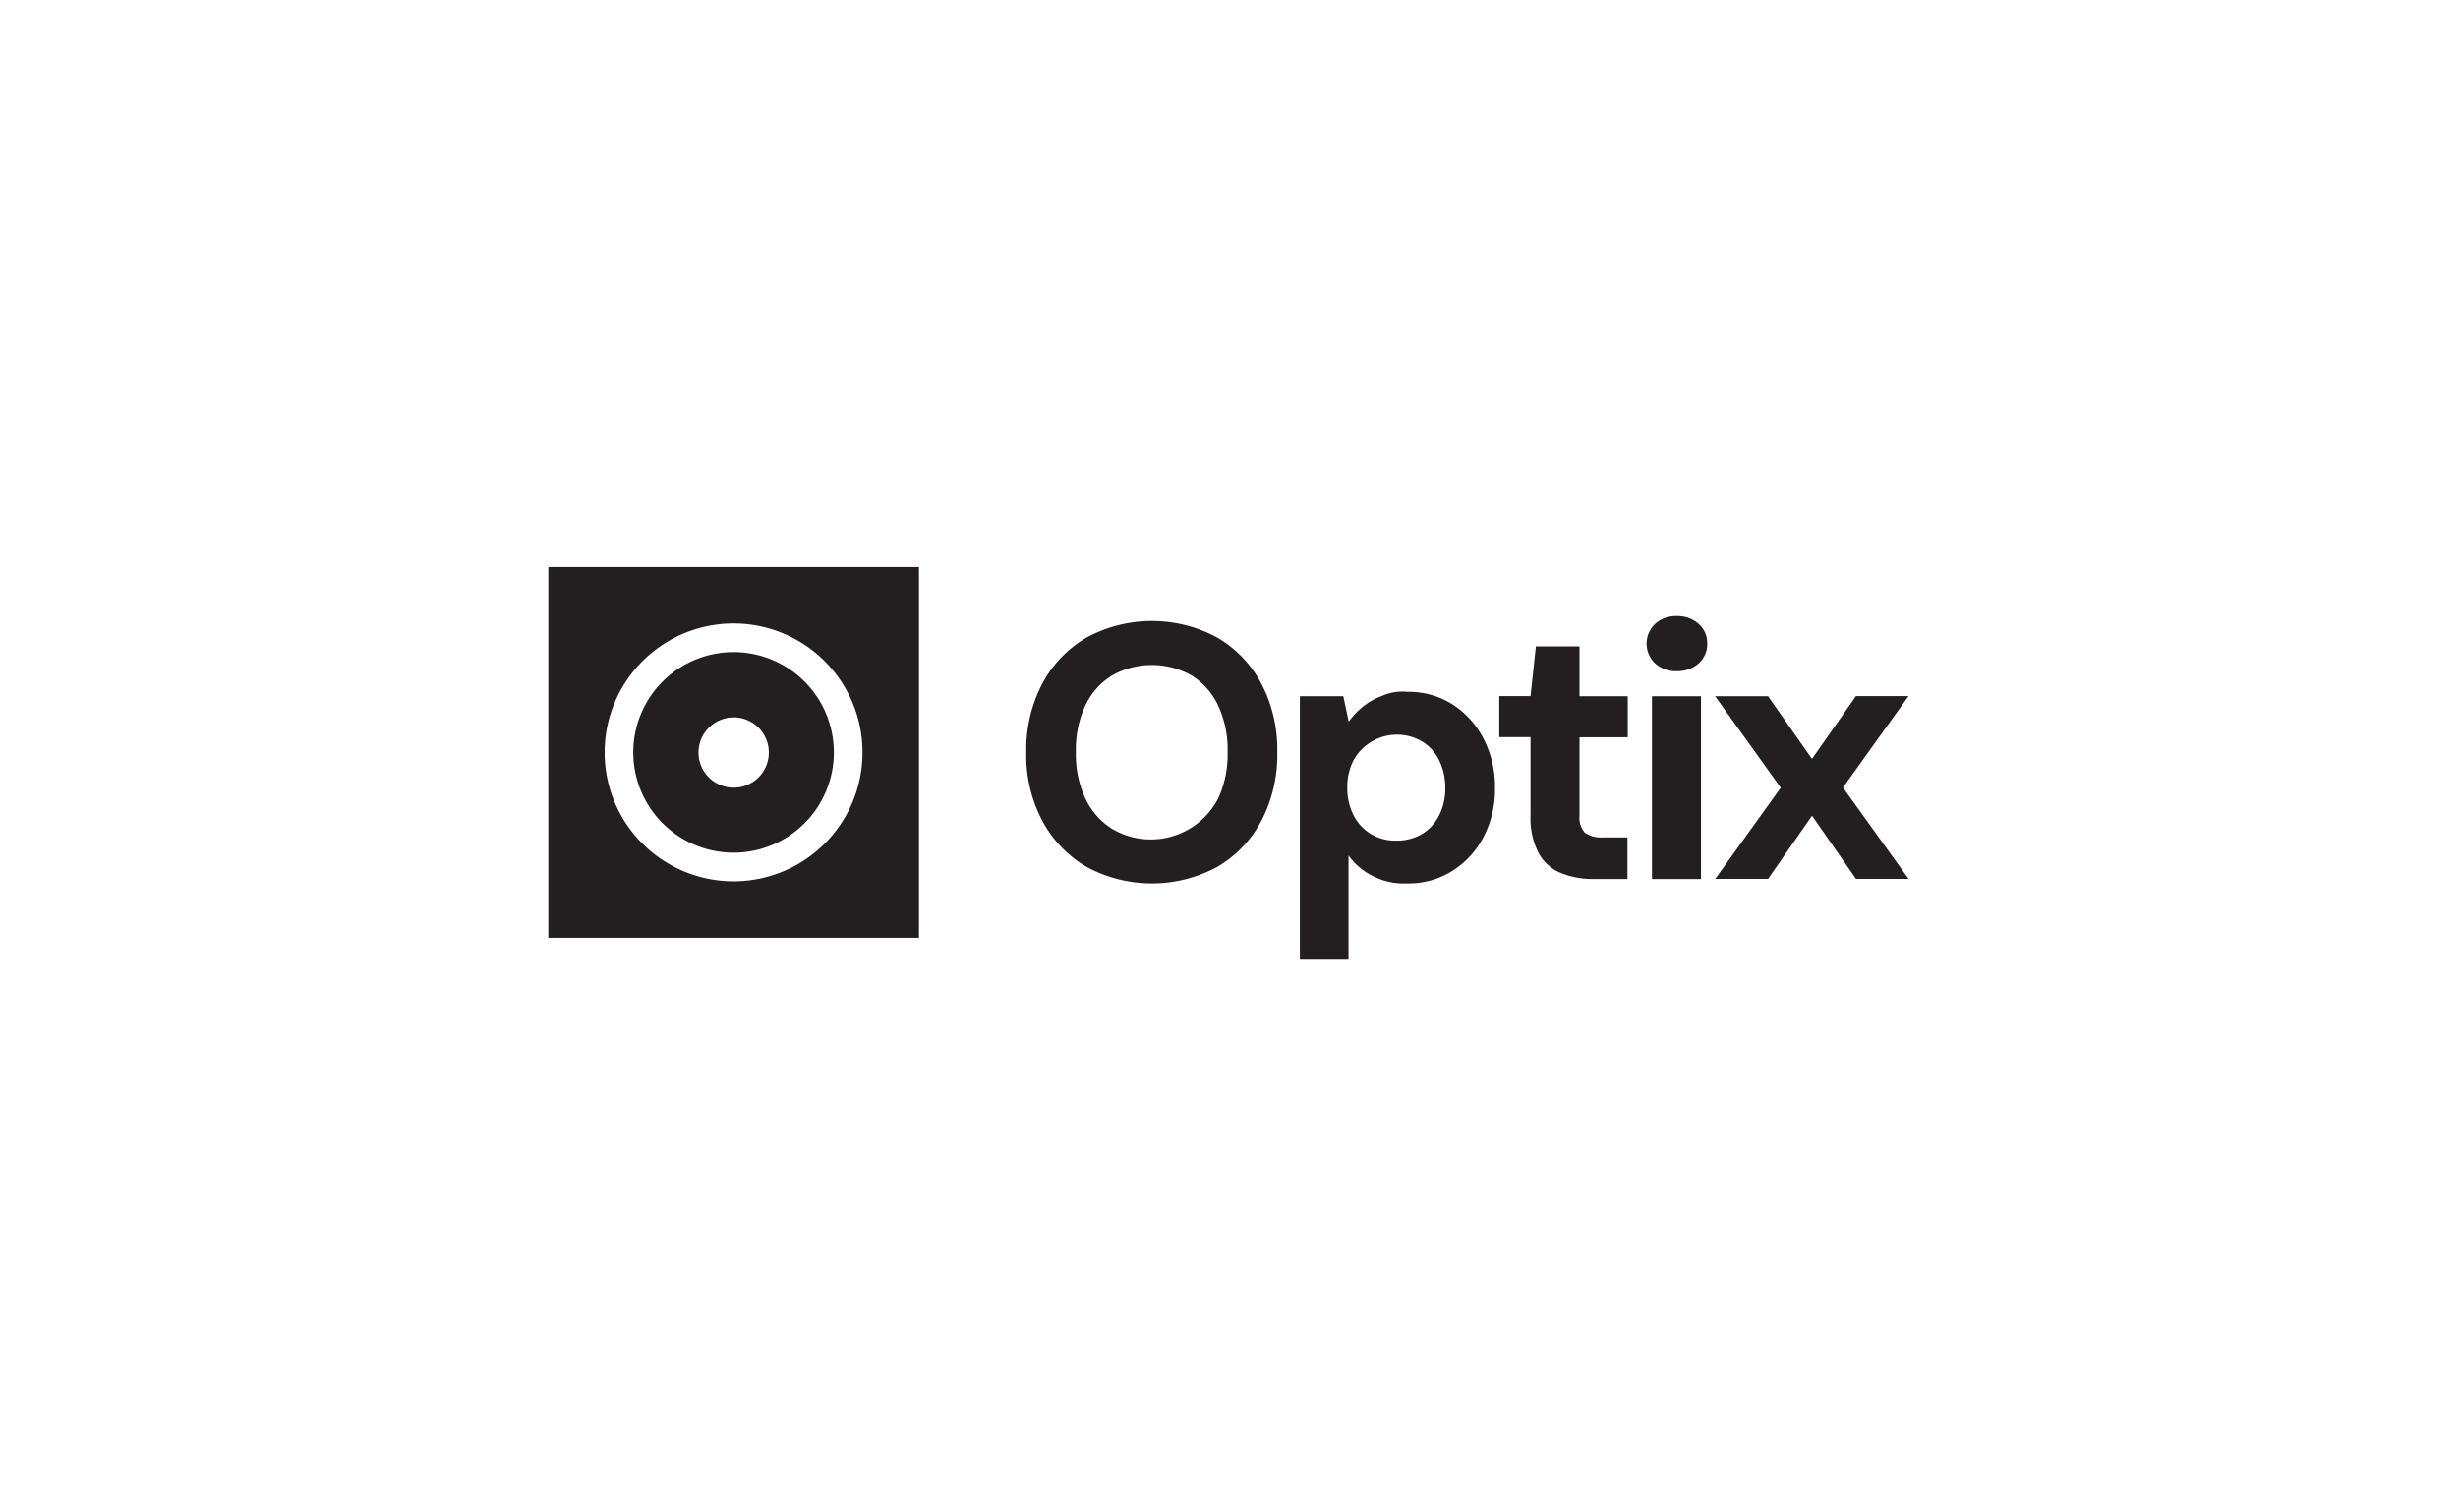
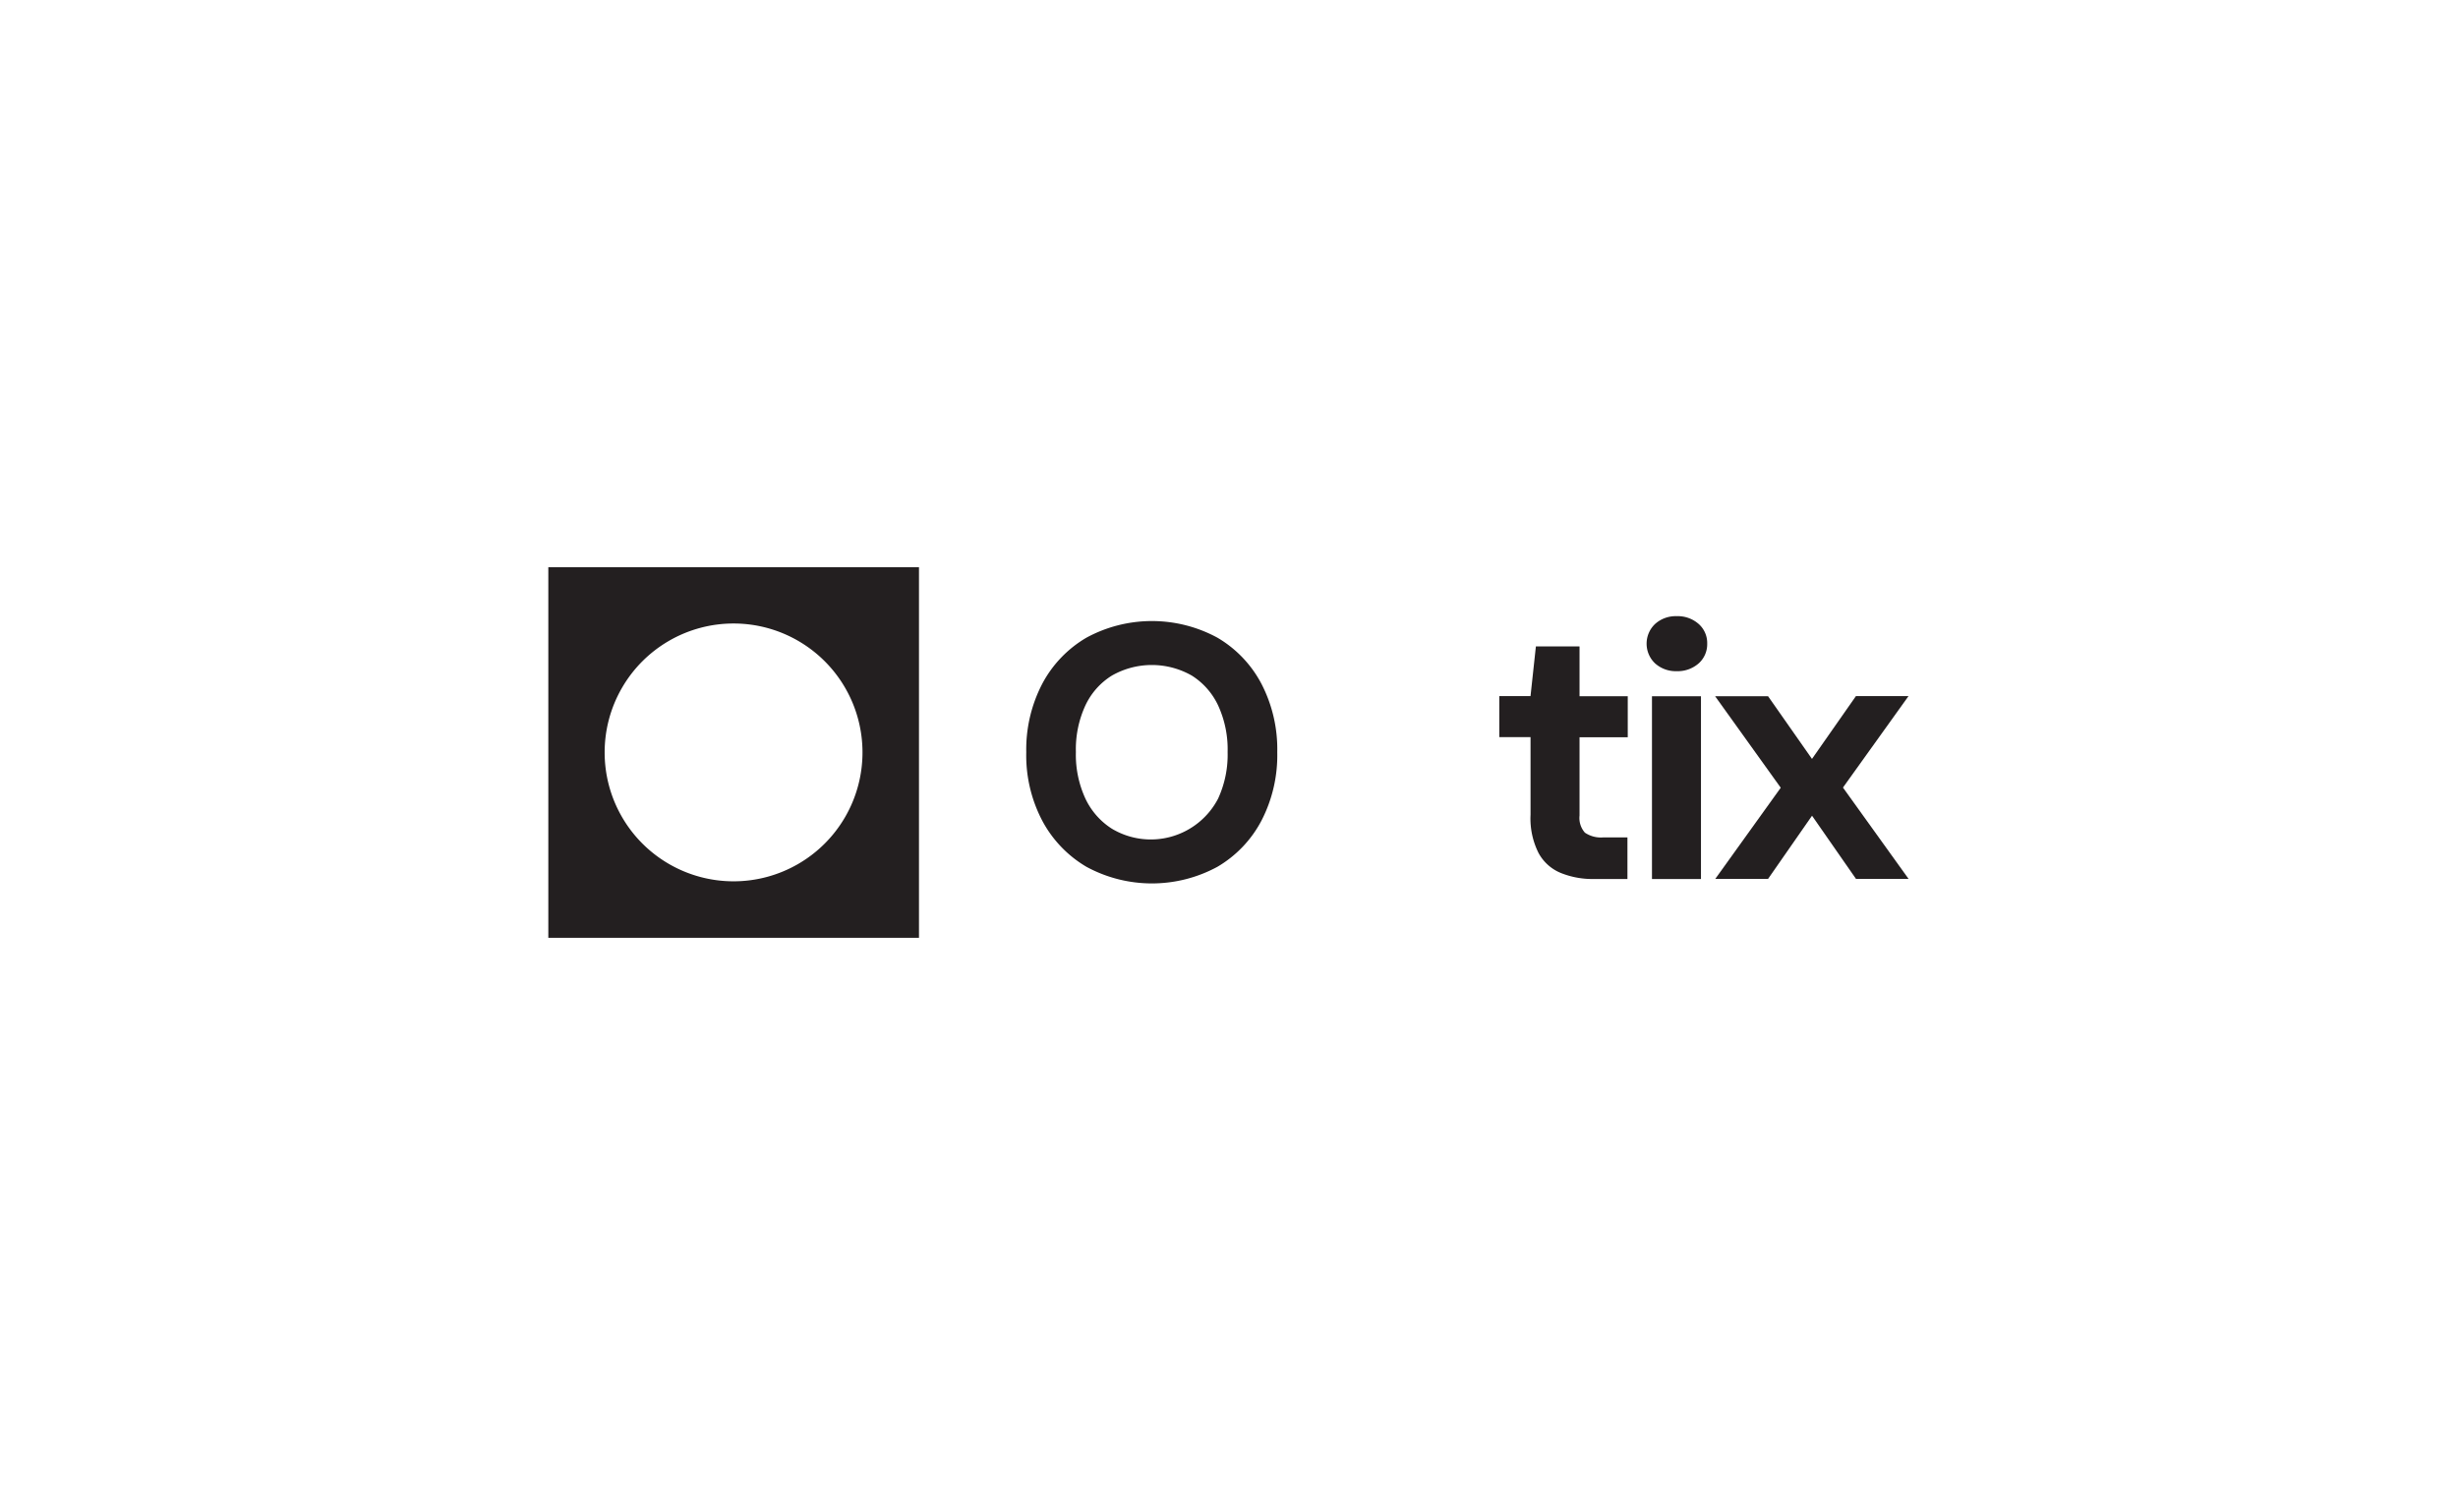
<svg xmlns="http://www.w3.org/2000/svg" width="260" height="160" viewBox="0 0 260 160">
  <rect x="0" y="0" width="260" height="160" fill="#808080" stroke="none" />
  <defs>
    <clipPath id="clip-logo_optix_03">
      <rect width="260" height="160" />
    </clipPath>
  </defs>
  <g id="logo_optix_03" clip-path="url(#clip-logo_optix_03)">
    <rect width="260" height="160" fill="#fff" />
    <g id="OPTIX_LOGO_V001_BLACK" transform="translate(58 60.001)">
      <g id="Layer_2">
        <g id="Gruppe_2499" data-name="Gruppe 2499">
          <path id="Pfad_8132" data-name="Pfad 8132" d="M313.815,34.856a14.518,14.518,0,0,0-13.844,0,12.314,12.314,0,0,0-4.683,4.89,15.052,15.052,0,0,0-1.687,7.232,14.857,14.857,0,0,0,1.687,7.232,12.431,12.431,0,0,0,4.683,4.89,14.518,14.518,0,0,0,13.844,0,12.273,12.273,0,0,0,4.666-4.89,15.046,15.046,0,0,0,1.67-7.232,15.046,15.046,0,0,0-1.67-7.232A12.273,12.273,0,0,0,313.815,34.856Zm.086,17.012a8.022,8.022,0,0,1-11.244,3.2,7.612,7.612,0,0,1-2.807-3.2,11.042,11.042,0,0,1-1-4.907,11.068,11.068,0,0,1,1-4.924,7.415,7.415,0,0,1,2.807-3.168,8.542,8.542,0,0,1,8.454,0,7.48,7.48,0,0,1,2.789,3.168,11.12,11.12,0,0,1,1,4.924A11.094,11.094,0,0,1,313.9,51.868Z" transform="translate(-243.046 -27.401)" fill="#231f20" />
-           <path id="Pfad_8133" data-name="Pfad 8133" d="M477.868,77.943a8.6,8.6,0,0,0-4.787-1.343,5.339,5.339,0,0,0-2.738.448,6.773,6.773,0,0,0-2.015,1.154,8.283,8.283,0,0,0-1.464,1.55l-.568-2.686h-4.6v27.773h5.148V93.9a6.77,6.77,0,0,0,2.548,2.17,7.127,7.127,0,0,0,3.7.792,8.608,8.608,0,0,0,4.718-1.309,9.353,9.353,0,0,0,3.306-3.581,10.887,10.887,0,0,0,1.223-5.2,11.133,11.133,0,0,0-1.205-5.2A9.41,9.41,0,0,0,477.868,77.943Zm-1.446,11.743a4.789,4.789,0,0,1-1.825,1.963,5.177,5.177,0,0,1-2.7.689,5.052,5.052,0,0,1-2.669-.689,4.882,4.882,0,0,1-1.842-1.98,6.338,6.338,0,0,1-.672-2.944,6.147,6.147,0,0,1,.672-2.91,5.253,5.253,0,0,1,7.215-1.98,4.768,4.768,0,0,1,1.825,2,6.551,6.551,0,0,1,.654,2.944A6.352,6.352,0,0,1,476.422,89.686Z" transform="translate(-382.202 -63.411)" fill="#231f20" />
          <path id="Pfad_8134" data-name="Pfad 8134" d="M592.672,48.7h-4.6l-.568,5.252H584.2v4.339h3.306V66.5a8.133,8.133,0,0,0,.844,4.046,4.7,4.7,0,0,0,2.359,2.118,8.94,8.94,0,0,0,3.547.637h3.5V68.9H595.22a3.024,3.024,0,0,1-1.963-.5,2.342,2.342,0,0,1-.568-1.808V58.308h5.1V53.969h-5.1V48.717Z" transform="translate(-483.61 -40.315)" fill="#231f20" />
          <path id="Pfad_8135" data-name="Pfad 8135" d="M677.885,30.1a3.254,3.254,0,0,0-2.29.826,2.872,2.872,0,0,0,0,4.167,3.283,3.283,0,0,0,2.29.826,3.37,3.37,0,0,0,2.325-.826,2.719,2.719,0,0,0,.9-2.083,2.687,2.687,0,0,0-.9-2.083A3.341,3.341,0,0,0,677.885,30.1Z" transform="translate(-558.527 -24.917)" fill="#231f20" />
          <rect id="Rechteck_2193" data-name="Rechteck 2193" width="5.183" height="19.336" transform="translate(116.741 13.654)" fill="#231f20" />
          <path id="Pfad_8136" data-name="Pfad 8136" d="M737.256,79.2h-5.562l-4.649,6.646L722.4,79.217h-5.6l6.939,9.677-6.922,9.642H722.4l4.649-6.681,4.649,6.681h5.562l-6.939-9.66Z" transform="translate(-593.378 -65.563)" fill="#231f20" />
          <path id="Pfad_8137" data-name="Pfad 8137" d="M716.8,191.517l.017-.017H716.8Z" transform="translate(-593.378 -158.527)" fill="#231f20" />
-           <path id="Pfad_8138" data-name="Pfad 8138" d="M62.807,73.413A10.607,10.607,0,1,0,52.2,62.807,10.611,10.611,0,0,0,62.807,73.413ZM62.824,59.1A3.719,3.719,0,1,1,59.1,62.824,3.726,3.726,0,0,1,62.824,59.1Z" transform="translate(-43.212 -43.212)" fill="#231f20" />
          <path id="Pfad_8139" data-name="Pfad 8139" d="M0,39.207H39.207V0H0ZM19.595,5.958a13.637,13.637,0,0,1,0,27.274h0a13.637,13.637,0,1,1,0-27.274Z" fill="#231f20" />
        </g>
      </g>
    </g>
  </g>
</svg>